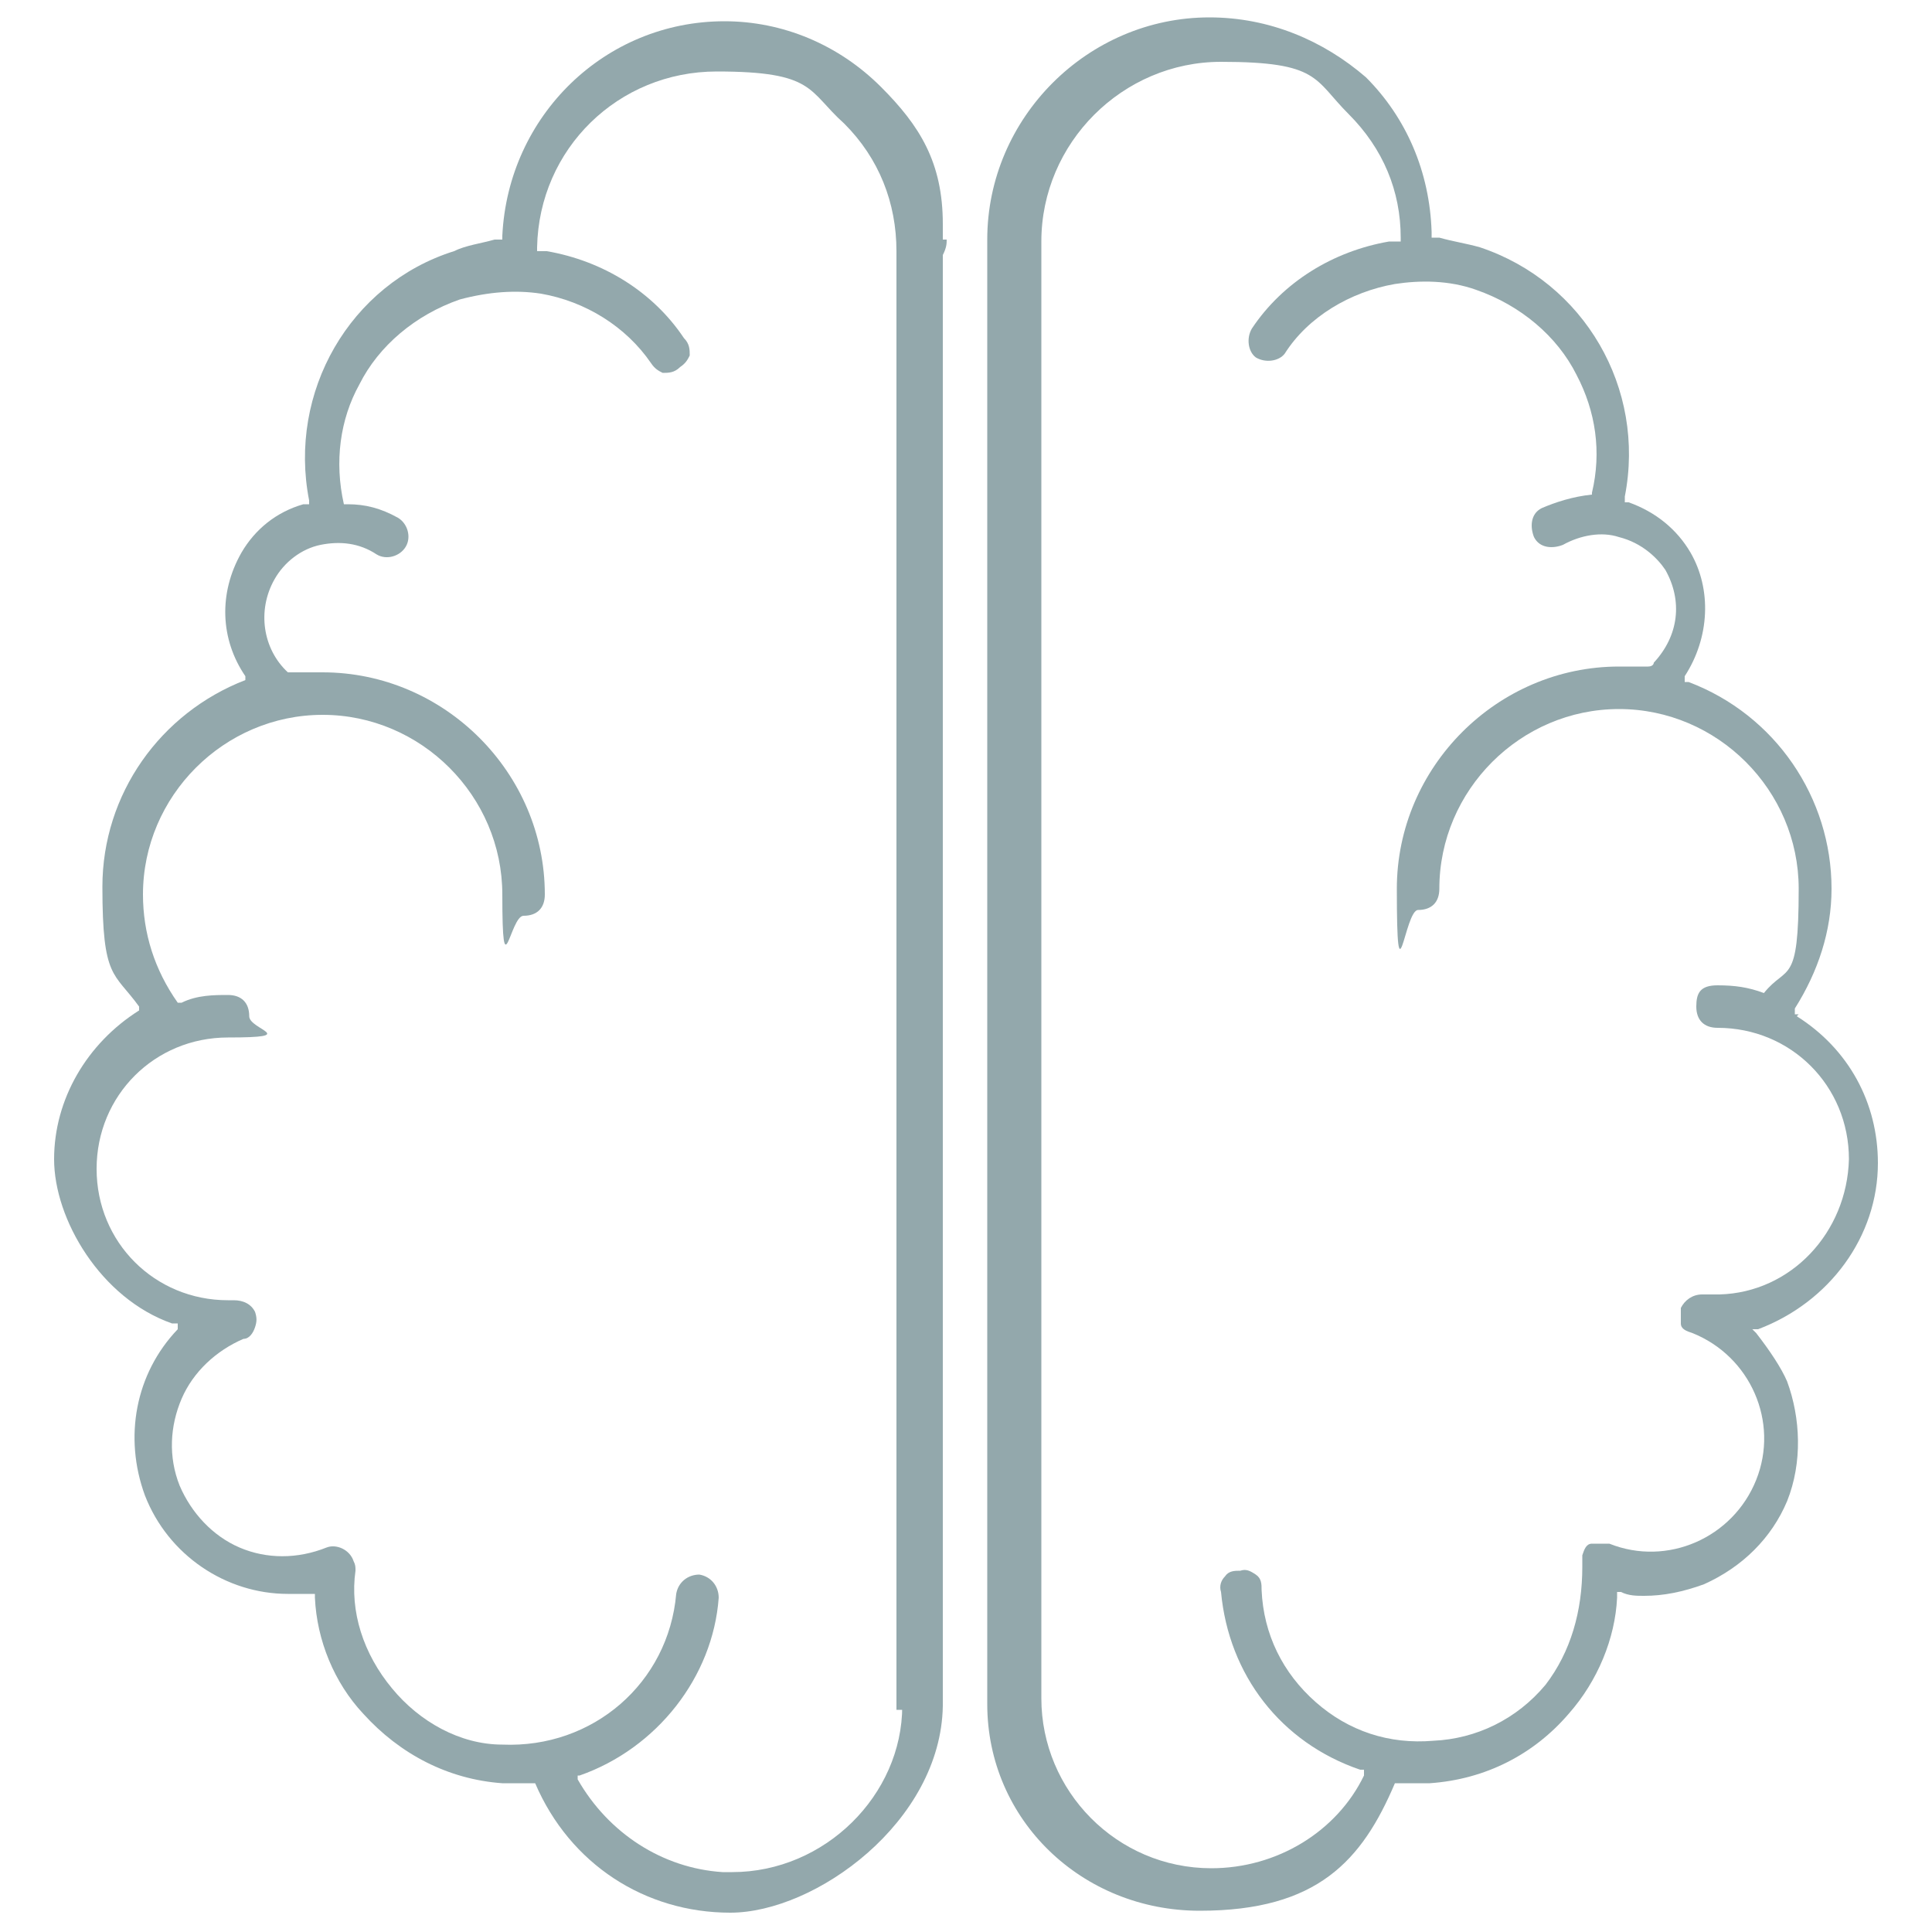
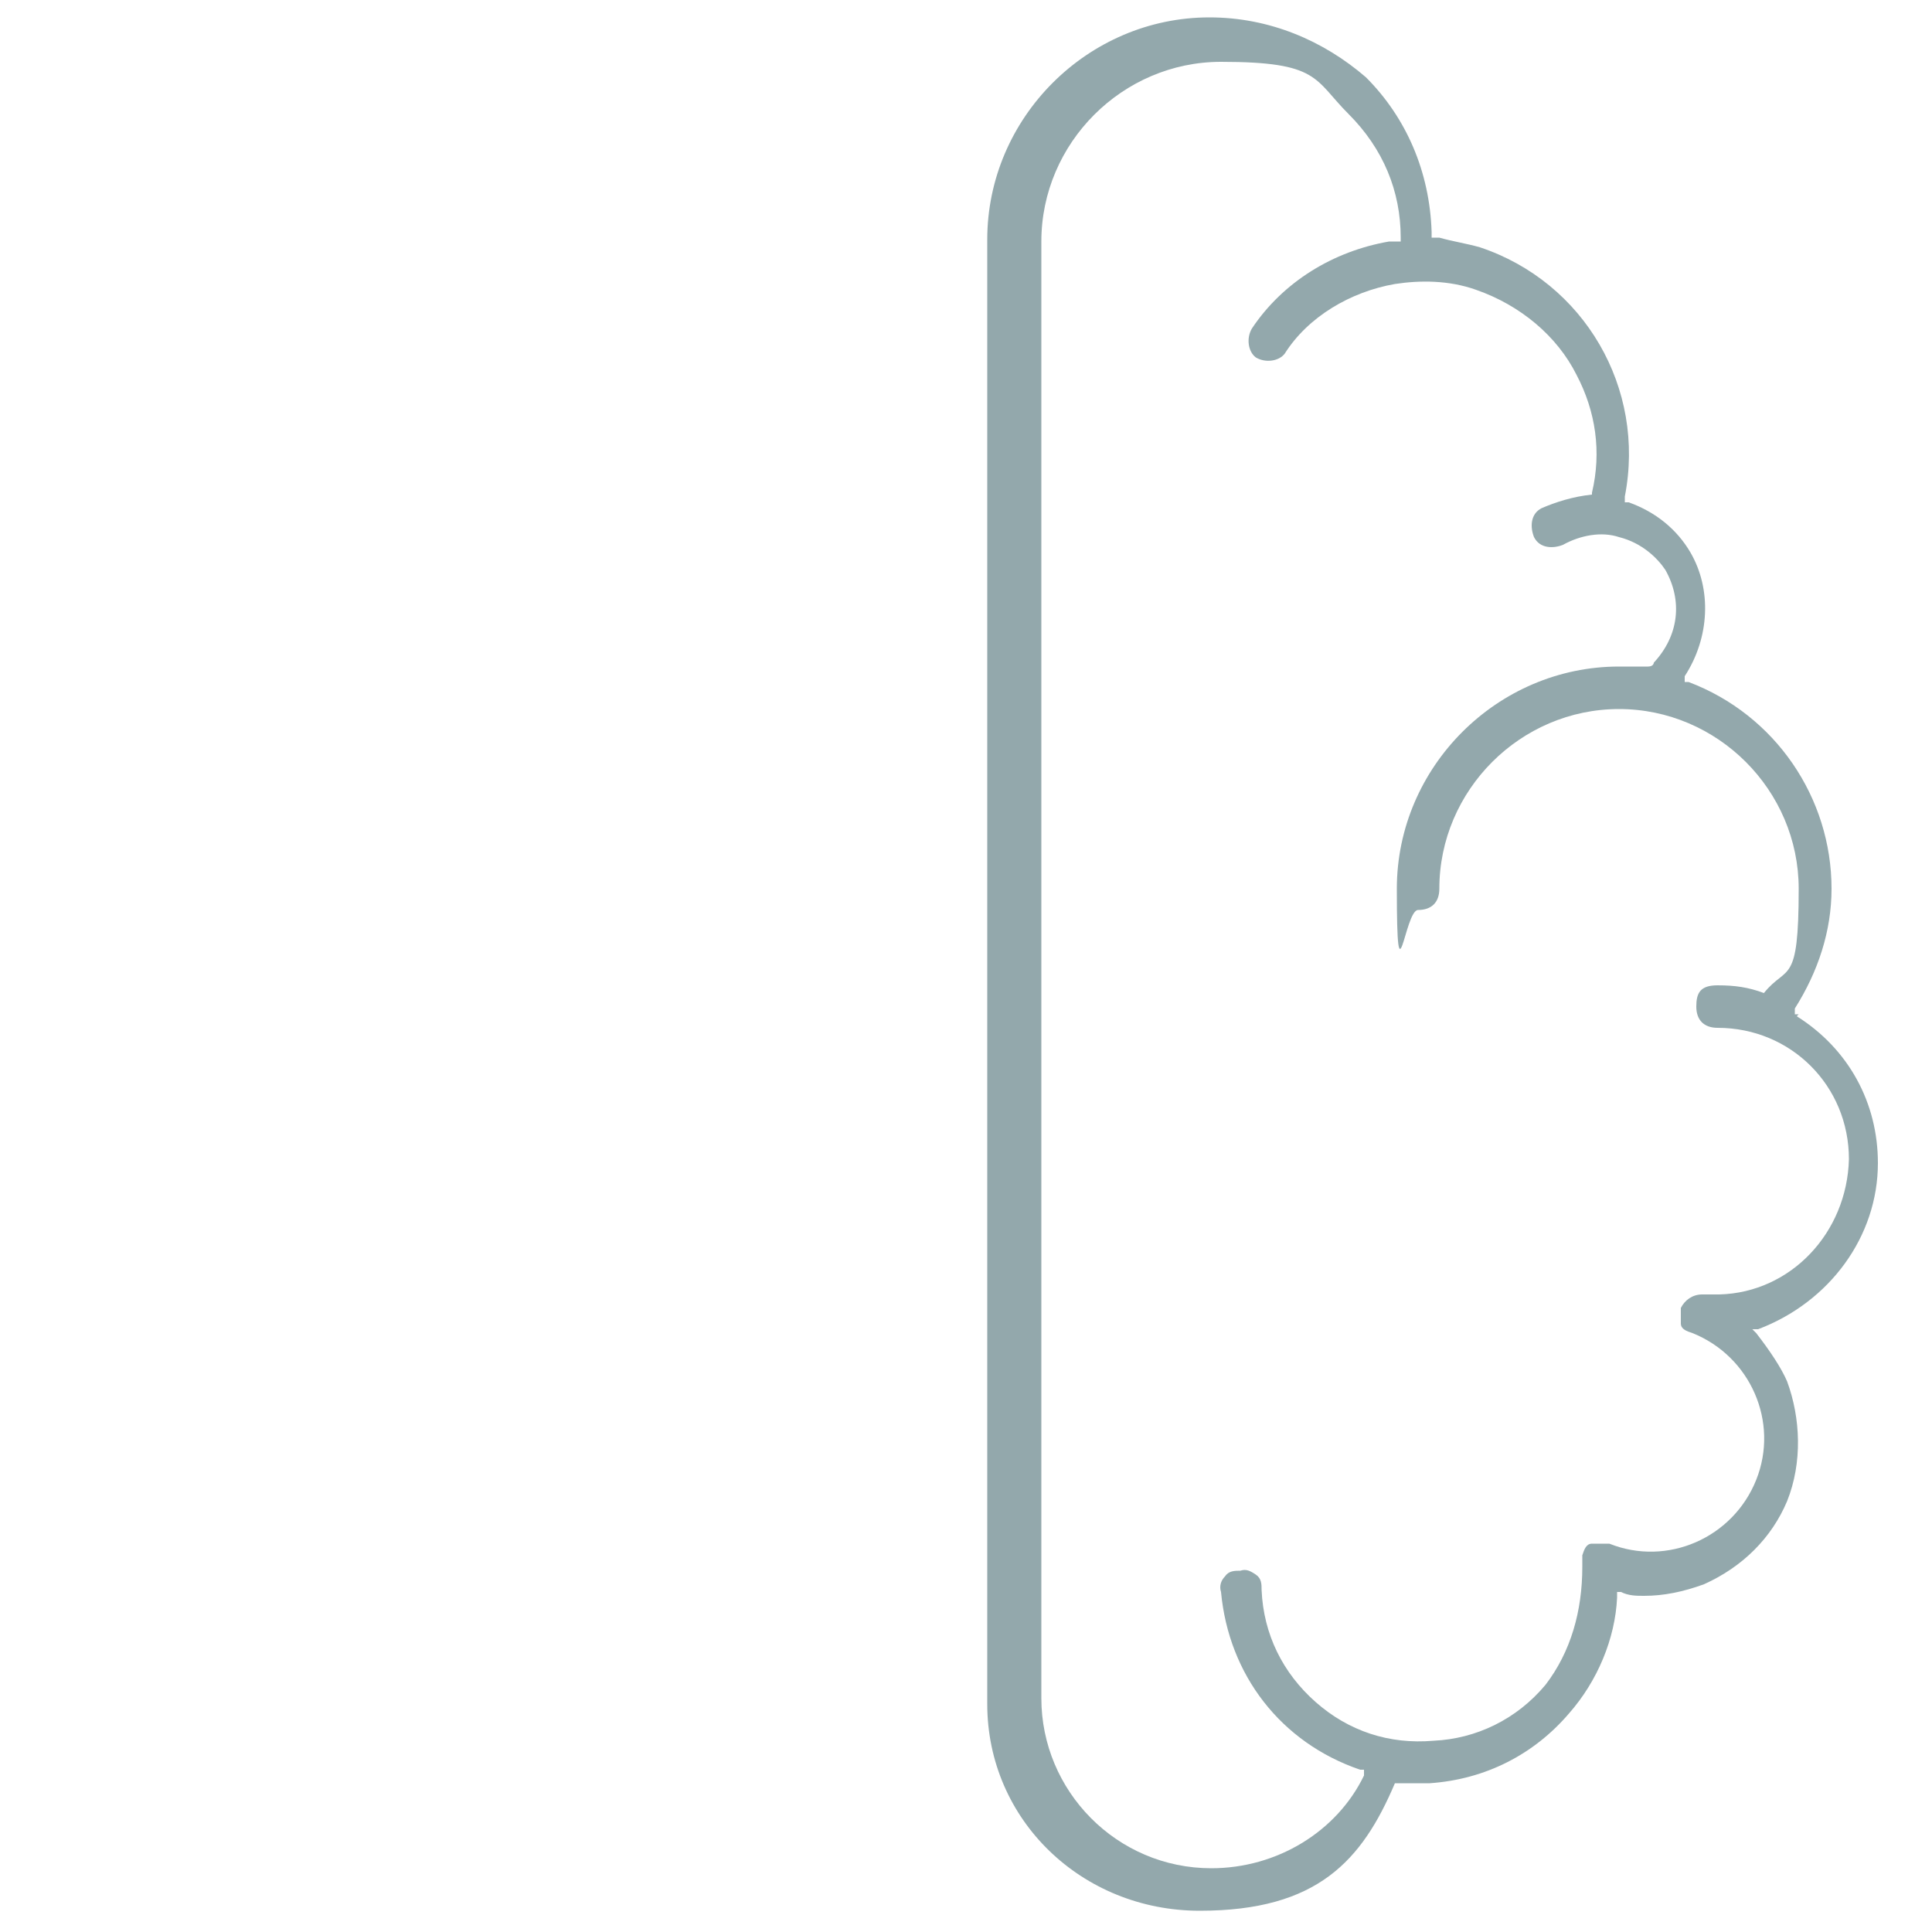
<svg xmlns="http://www.w3.org/2000/svg" id="Layer_1" data-name="Layer 1" width="100" height="100" version="1.1" viewBox="0 0 100 100">
  <defs>
    <style>
      .cls-1 {
        fill: #93a8ac;
        stroke-width: 0px;
      }
    </style>
  </defs>
-   <path class="cls-1" d="M48.8,12.4v-.8c0-3.2-1.2-5.1-3.2-7.1-2.2-2.2-5.1-3.4-8.1-3.4-6.2,0-11.2,4.9-11.5,11.1v.2h-.4c-.7.2-1.5.3-2.1.6-5.4,1.7-8.6,7.3-7.5,12.9v.2h-.3c-1.4.4-2.5,1.3-3.2,2.5-1.2,2.1-1.1,4.5.2,6.4v.2c.1,0,0,0,0,0-4.4,1.7-7.4,5.9-7.4,10.7s.6,4.4,1.9,6.2v.2c0,0,0,0,0,0-2.7,1.7-4.4,4.6-4.4,7.7s2.4,7.2,6.1,8.5h.3c0,0,0,.3,0,.3-2.2,2.3-2.8,5.6-1.7,8.6,1.2,3.1,4.2,5.1,7.4,5.1s.9,0,1.2,0h.2c0,0,0,.2,0,.2.1,2.2,1,4.4,2.5,6,1.9,2.1,4.4,3.4,7.2,3.6h1.7c1.8,4.2,5.7,6.7,10.1,6.7s10.9-4.7,11-10.7V13.2c.2-.4.2-.6.2-.8ZM46.7,88.3c0,4.6-4,8.6-8.8,8.6h-.5c-3.1-.2-5.9-2-7.5-4.8v-.2c-.1,0,.1,0,.1,0,4-1.4,6.9-5.1,7.2-9.2,0-.6-.4-1.1-1-1.2-.6,0-1.1.4-1.2,1-.4,4.6-4.3,8-9,7.8-2.2,0-4.3-1.2-5.7-2.9-1.5-1.8-2.2-4-1.9-6.1,0-.2,0-.3-.1-.5-.2-.6-.9-.9-1.4-.7-1.5.6-3.1.6-4.5,0-1.4-.6-2.5-1.8-3.1-3.2-.6-1.5-.5-3.1.1-4.5s1.8-2.5,3.2-3.1c.3,0,.5-.3.6-.6.1-.3.1-.5,0-.8-.2-.4-.6-.6-1.1-.6h-.3c-3.8,0-6.8-3-6.8-6.8s3-6.8,6.8-6.8,1.1-.4,1.1-1.1-.4-1.1-1.1-1.1-1.6,0-2.4.4h-.2c-1.2-1.7-1.8-3.6-1.8-5.6,0-5.1,4.2-9.3,9.3-9.3s9.3,4.2,9.3,9.3.4,1.1,1.1,1.1,1.1-.4,1.1-1.1c0-6.3-5.2-11.5-11.5-11.5s-1,0-1.5,0h-.2c0,.1,0,0,0,0h-.1c-1.3-1.2-1.6-3.2-.7-4.8.5-.9,1.4-1.6,2.4-1.8,1-.2,2-.1,2.9.5.5.3,1.2.1,1.5-.4s.1-1.2-.4-1.5c-.9-.5-1.7-.7-2.6-.7h-.2c-.5-2.2-.2-4.4.8-6.2,1-2,2.9-3.6,5.2-4.4,1.5-.4,2.9-.5,4.2-.3,2.3.4,4.4,1.7,5.7,3.6.2.3.4.4.6.5.3,0,.6,0,.9-.3.3-.2.4-.4.5-.6,0-.3,0-.6-.3-.9-1.6-2.4-4.2-4-7.1-4.5h-.5v-.2c.1-5.1,4.2-9.1,9.3-9.1s4.7,1,6.6,2.7c1.8,1.8,2.7,4.1,2.7,6.6v75.5h.3Z" />
  <path class="cls-1" d="M93.1,52.5h-.2c0,0,0-.3,0-.3,1.2-1.9,1.9-4,1.9-6.2,0-4.7-2.9-9-7.4-10.7h-.2c0,0,0-.3,0-.3,1.3-2,1.4-4.5.3-6.4-.7-1.2-1.8-2.1-3.2-2.6h-.2v-.3c1.1-5.6-2.1-11.1-7.5-12.9-.7-.2-1.4-.3-2.1-.5h-.4v-.3c-.1-3.1-1.3-5.9-3.4-8-2.2-1.9-5-3.1-8.1-3.1-6.3,0-11.5,5.2-11.5,11.5v75.8c0,6,4.9,10.7,11,10.7s8.4-2.6,10.1-6.6h0c0,0,1.8,0,1.8,0,2.9-.2,5.4-1.5,7.2-3.6,1.5-1.7,2.4-3.9,2.5-6v-.3h.2c.4.2.8.2,1.2.2,1,0,2-.2,3.1-.6,2-.9,3.5-2.4,4.3-4.3.8-2,.7-4.3,0-6.2-.3-.7-.9-1.6-1.6-2.5l-.2-.2h.3c3.7-1.4,6.2-4.8,6.2-8.6,0-3.1-1.5-5.9-4.2-7.6ZM88.5,67h-.4c-.5,0-.9.3-1.1.7,0,.3,0,.6,0,.8,0,.3.3.4.6.5,3,1.2,4.5,4.6,3.3,7.6s-4.6,4.5-7.6,3.3c-.3,0-.6,0-.9,0s-.4.3-.5.6c0,.2,0,.3,0,.6,0,2.3-.6,4.4-1.9,6.1-1.5,1.8-3.6,2.8-5.8,2.9-2.3.2-4.4-.5-6.1-2s-2.7-3.5-2.8-5.8c0-.3,0-.6-.3-.8s-.5-.3-.8-.2c-.3,0-.6,0-.8.3-.2.2-.3.5-.2.8.4,4.3,3.1,7.8,7.2,9.2h.2c0,0,0,.3,0,.3-1.4,2.9-4.5,4.8-7.9,4.8-4.9,0-8.8-4-8.8-8.8V12.5c0-5.1,4.2-9.3,9.3-9.3s4.8.9,6.6,2.7c1.8,1.8,2.7,4,2.7,6.4v.2h-.6c-2.9.5-5.5,2.1-7.1,4.5-.3.5-.2,1.2.2,1.5.5.3,1.2.2,1.5-.2,1.2-1.9,3.4-3.2,5.7-3.6,1.3-.2,2.8-.2,4.2.3,2.3.8,4.2,2.4,5.2,4.4,1,1.9,1.3,4,.8,6.1h0c0,.1,0,.1,0,.1-1,.1-1.9.4-2.6.7-.6.3-.6,1-.4,1.5.3.6,1,.6,1.5.4.9-.5,2-.7,2.9-.4,1.2.3,2,1.1,2.4,1.7.9,1.6.7,3.4-.6,4.8,0,0,0,.2-.3.2-.5,0-1,0-1.5,0-6.3,0-11.5,5.2-11.5,11.5s.4,1.1,1.1,1.1,1.1-.4,1.1-1.1c0-5.1,4.2-9.3,9.3-9.3s9.3,4.2,9.3,9.3-.6,3.9-1.8,5.4h0c0,0,0,0,0,0-.8-.3-1.5-.4-2.4-.4s-1.1.4-1.1,1.1.4,1.1,1.1,1.1c3.8,0,6.8,3,6.8,6.8-.1,3.8-3,6.9-6.7,7Z" />
</svg>